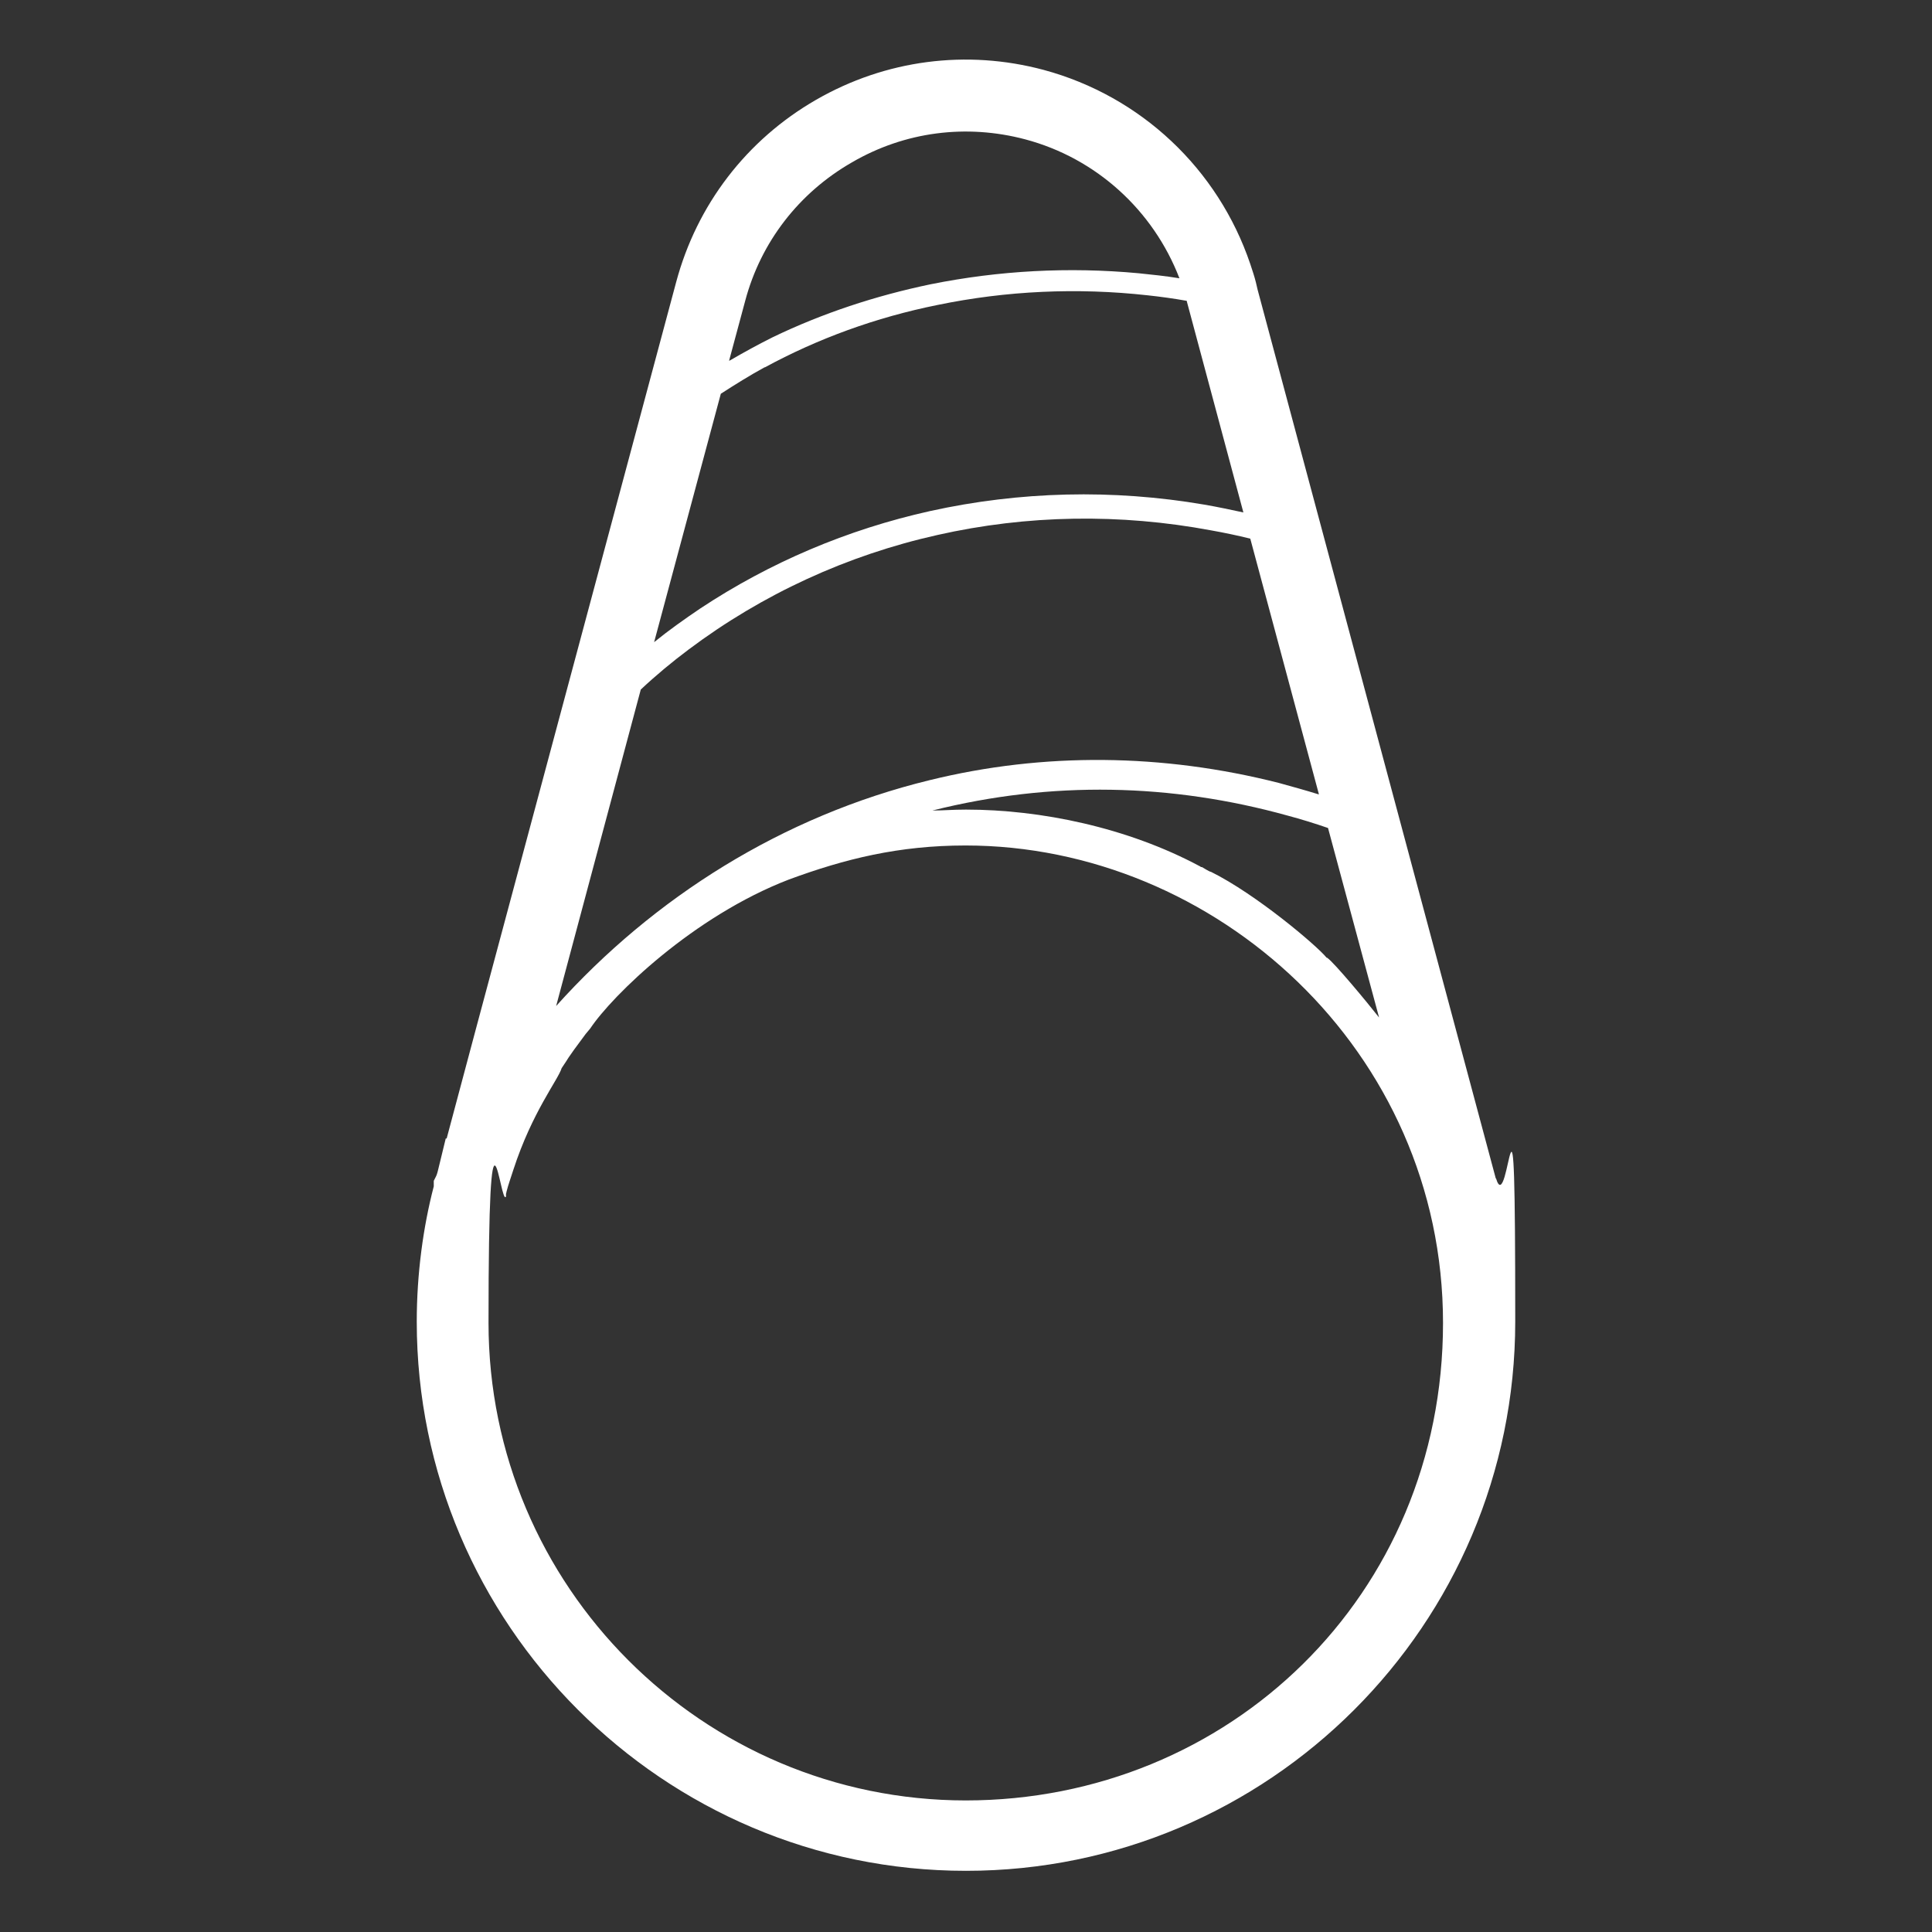
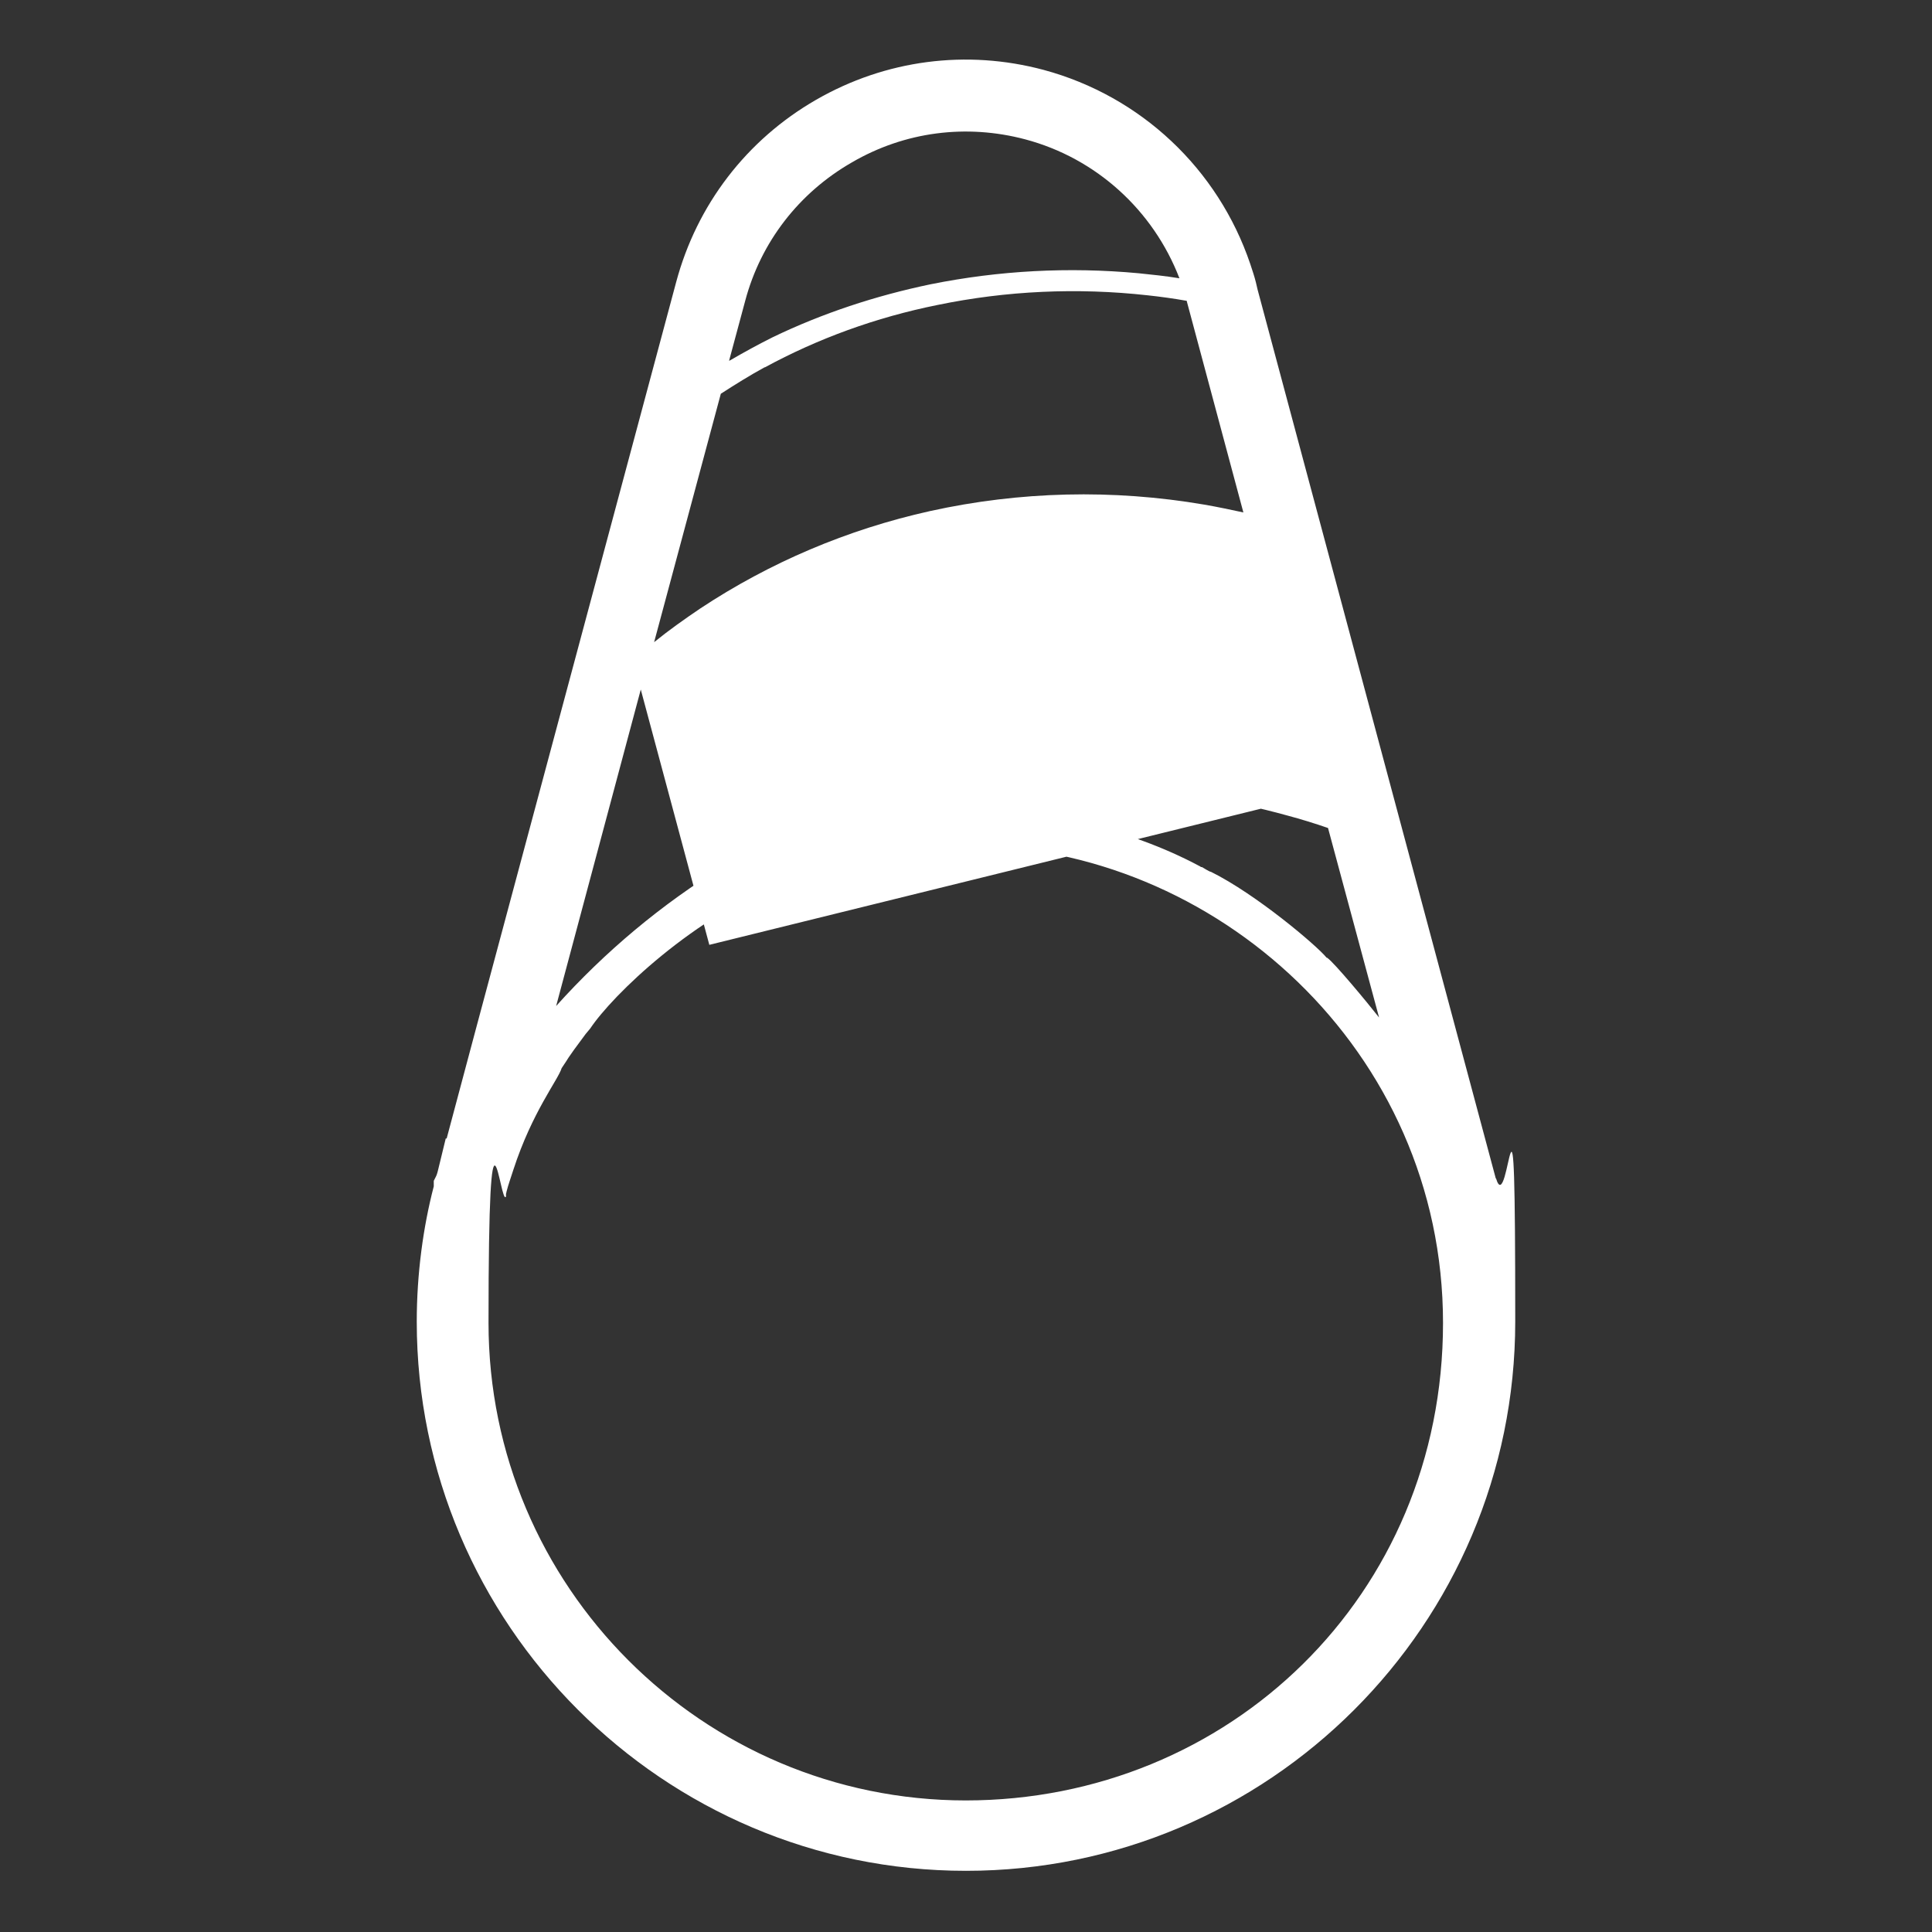
<svg xmlns="http://www.w3.org/2000/svg" id="Layer_1" data-name="Layer 1" version="1.1" viewBox="0 0 420 420">
  <rect x="0" y="0" width="420" height="420" fill="#333333" stroke="none" />
  <defs>
    <style>
      .cls-1 {
        fill: #fff;
        stroke-width: 0px;
      }
    </style>
  </defs>
-   <path class="cls-1" d="M325.2,256.3l-51.8-193.3-.4-1.7c-.3-1.2-.7-2.4-1.2-3.9-7-20.7-23.8-36.5-44.9-42.2-16.8-4.5-34.4-2.2-49.5,6.5-15.1,8.7-25.9,22.8-30.4,39.6l-43.6,162.6-6.3,23.6h-.2c-2.2,8.9-1.6,7.2-2.6,9.2v1.2c-2.3,8.8-3.7,19-3.7,29.4,0,65.8,53.6,119.4,119.4,119.4s119.4-53.5,119.4-119.4-1.3-21.4-4.2-31.2ZM210,391.4c-57.3,0-103.8-46.6-103.8-103.8s2.6-24.8,3.8-27.5v-.5c0-.2.1-.3.1-.5h0c.4-1.6,1-3.2,1.5-4.8t0,0c4.1-12.6,9.7-19.5,10.5-22.1,1.8-2.6.5-1.1,5.2-7.4,0,0,0,0,0,0,0,0,1-1.2,1-1.2,4.8-7.2,22.4-24.4,43.2-32.4h0c12.2-4.5,23.9-7.4,38.4-7.4,54.2,0,103.8,44.5,103.8,103.8s-46.6,103.8-103.8,103.8ZM166.2,79.9c11.6-6.3,24.2-10.9,37.6-13.6,15-3.1,30.4-3.8,45.7-2.1,2.8.3,5.7.7,8.5,1.2,0,0,0,0,0,.1l12.3,45.9c-2.8-.6-5.6-1.2-8.5-1.7-19.9-3.4-40.1-2.9-59.6,1.4-18,4-34.9,11.2-50,21.2-3.4,2.3-6.8,4.7-10,7.3l14.5-54c3.1-2,6.3-4,9.6-5.8ZM158.5,78.4l3.5-13c3.4-12.8,11.7-23.5,23.2-30.1,11.5-6.7,24.9-8.4,37.7-5,15.4,4.1,27.8,15.4,33.5,30.2-3-.5-6-.8-8.9-1.1-15.1-1.4-30.3-.6-45.2,2.4-12,2.5-23.5,6.3-34.3,11.5-3.2,1.6-6.3,3.3-9.4,5.1ZM288.4,208.2c-2.1-2.6-15.3-13.8-25.2-18.7,0,0,0,0-.1,0-.3-.1-1.3-.7-1.8-1,0,0,0,0-.1,0-.2,0-.3-.2-.4-.2-15.7-8.4-34.5-12.3-50.8-12.3-3.1,0-4.7.2-7.3.2,25.9-6.5,52-5.9,77.2,1.1,3,.8,5.9,1.7,8.8,2.7l11.1,41.2c-2.5-3.2-9.8-12-11.3-13ZM286.7,172.7c-2.9-.9-5.8-1.7-8.7-2.5-25.2-6.4-51.1-6.7-75.9-.6-32,7.8-60,25.5-81.2,49.1l18.4-68.8c3.3-3.1,6.8-6,10.4-8.7,16-12,34.4-20.5,54.1-24.9,19.5-4.4,39.7-4.7,59.5-1,2.8.5,5.7,1.1,8.5,1.8l14.9,55.5Z" />
+   <path class="cls-1" d="M325.2,256.3l-51.8-193.3-.4-1.7c-.3-1.2-.7-2.4-1.2-3.9-7-20.7-23.8-36.5-44.9-42.2-16.8-4.5-34.4-2.2-49.5,6.5-15.1,8.7-25.9,22.8-30.4,39.6l-43.6,162.6-6.3,23.6h-.2c-2.2,8.9-1.6,7.2-2.6,9.2v1.2c-2.3,8.8-3.7,19-3.7,29.4,0,65.8,53.6,119.4,119.4,119.4s119.4-53.5,119.4-119.4-1.3-21.4-4.2-31.2ZM210,391.4c-57.3,0-103.8-46.6-103.8-103.8s2.6-24.8,3.8-27.5v-.5c0-.2.1-.3.1-.5h0c.4-1.6,1-3.2,1.5-4.8t0,0c4.1-12.6,9.7-19.5,10.5-22.1,1.8-2.6.5-1.1,5.2-7.4,0,0,0,0,0,0,0,0,1-1.2,1-1.2,4.8-7.2,22.4-24.4,43.2-32.4h0c12.2-4.5,23.9-7.4,38.4-7.4,54.2,0,103.8,44.5,103.8,103.8s-46.6,103.8-103.8,103.8ZM166.2,79.9c11.6-6.3,24.2-10.9,37.6-13.6,15-3.1,30.4-3.8,45.7-2.1,2.8.3,5.7.7,8.5,1.2,0,0,0,0,0,.1l12.3,45.9c-2.8-.6-5.6-1.2-8.5-1.7-19.9-3.4-40.1-2.9-59.6,1.4-18,4-34.9,11.2-50,21.2-3.4,2.3-6.8,4.7-10,7.3l14.5-54c3.1-2,6.3-4,9.6-5.8ZM158.5,78.4l3.5-13c3.4-12.8,11.7-23.5,23.2-30.1,11.5-6.7,24.9-8.4,37.7-5,15.4,4.1,27.8,15.4,33.5,30.2-3-.5-6-.8-8.9-1.1-15.1-1.4-30.3-.6-45.2,2.4-12,2.5-23.5,6.3-34.3,11.5-3.2,1.6-6.3,3.3-9.4,5.1ZM288.4,208.2c-2.1-2.6-15.3-13.8-25.2-18.7,0,0,0,0-.1,0-.3-.1-1.3-.7-1.8-1,0,0,0,0-.1,0-.2,0-.3-.2-.4-.2-15.7-8.4-34.5-12.3-50.8-12.3-3.1,0-4.7.2-7.3.2,25.9-6.5,52-5.9,77.2,1.1,3,.8,5.9,1.7,8.8,2.7l11.1,41.2c-2.5-3.2-9.8-12-11.3-13ZM286.7,172.7c-2.9-.9-5.8-1.7-8.7-2.5-25.2-6.4-51.1-6.7-75.9-.6-32,7.8-60,25.5-81.2,49.1l18.4-68.8l14.9,55.5Z" />
</svg>